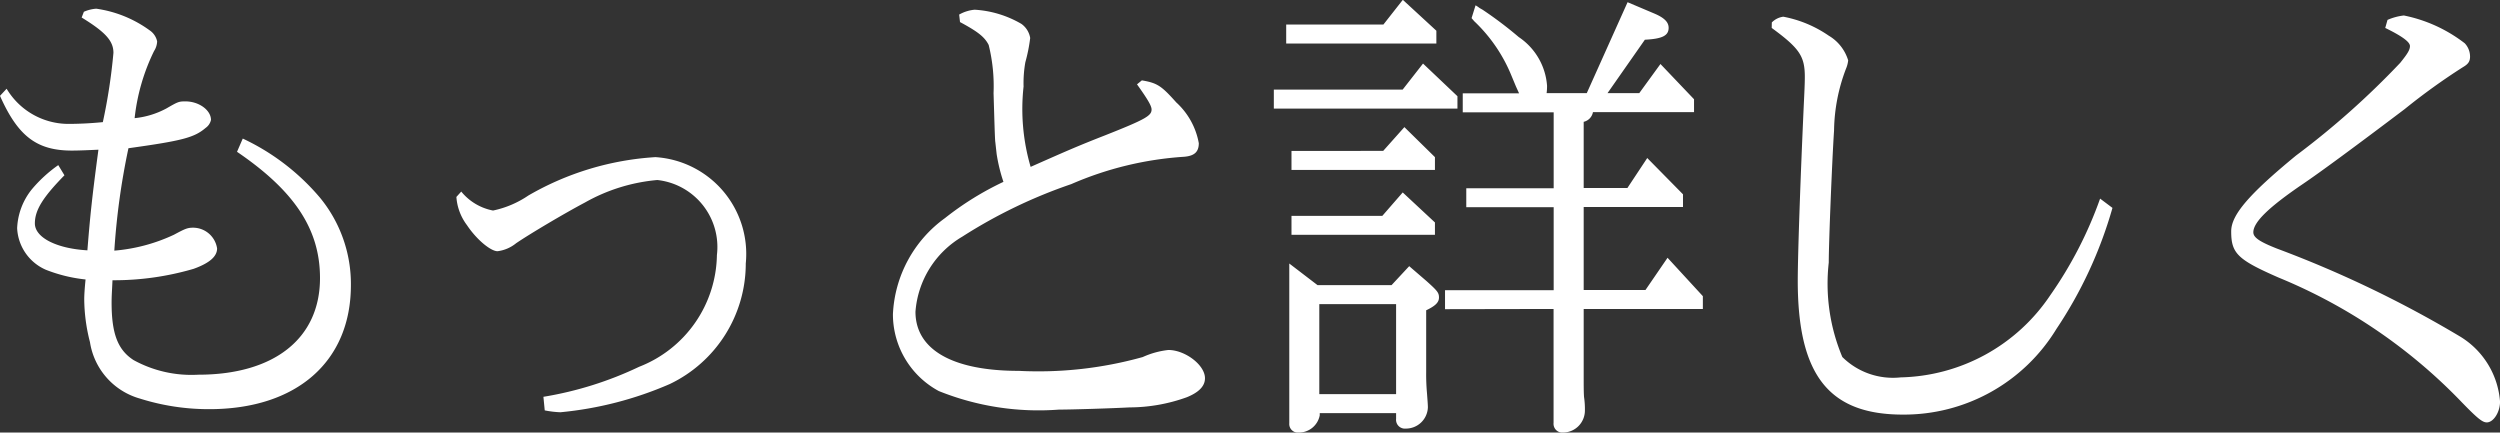
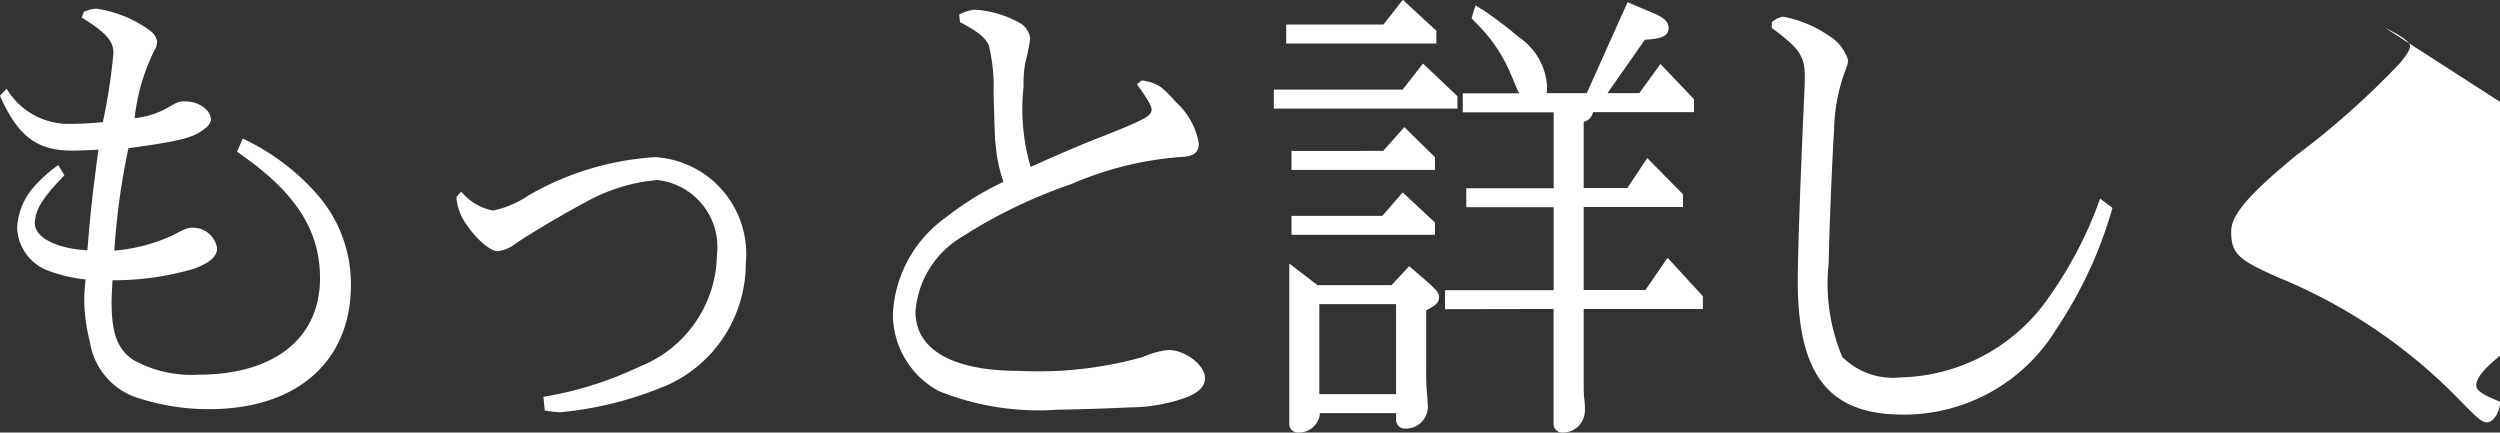
<svg xmlns="http://www.w3.org/2000/svg" width="73.632" height="12.74" viewBox="0 0 73.632 12.74">
  <rect x="0" y="0" width="73.632" height="12.74" fill="#333333" stroke="none" />
-   <path id="パス_260279" data-name="パス 260279" d="M-37.505-8.5c.533,1.2,1.092,1.612,2.119,1.612.221,0,.494-.013.78-.026-.195,1.456-.247,1.989-.325,2.964-.91-.052-1.547-.377-1.547-.793,0-.39.234-.767.871-1.417l-.182-.3a4.051,4.051,0,0,0-.78.715A1.949,1.949,0,0,0-37-4.6a1.407,1.407,0,0,0,.845,1.222,4.42,4.42,0,0,0,1.17.286q-.039.39-.039.585a5.168,5.168,0,0,0,.169,1.261A2.053,2.053,0,0,0-33.384.416a6.721,6.721,0,0,0,2.041.312c2.574,0,4.173-1.4,4.173-3.653A4,4,0,0,0-28.08-5.5a6.7,6.7,0,0,0-2.275-1.742l-.169.39c1.7,1.157,2.444,2.288,2.444,3.718,0,1.781-1.352,2.847-3.588,2.847a3.538,3.538,0,0,1-1.9-.429c-.468-.3-.65-.78-.65-1.69,0-.221.013-.351.026-.663A8.32,8.32,0,0,0-31.8-3.406c.468-.169.689-.364.689-.6a.717.717,0,0,0-.7-.611c-.169,0-.234.026-.572.208a5.119,5.119,0,0,1-1.755.468,20.96,20.96,0,0,1,.416-3.016c1.586-.221,1.937-.312,2.275-.6a.388.388,0,0,0,.156-.234c0-.286-.351-.546-.754-.546-.195,0-.221.013-.559.208a2.489,2.489,0,0,1-.936.286,5.945,5.945,0,0,1,.572-1.976.559.559,0,0,0,.091-.286.52.52,0,0,0-.221-.325,3.508,3.508,0,0,0-1.573-.637,1.1,1.1,0,0,0-.364.091l-.065.169c.7.429.936.689.936,1.04a16.693,16.693,0,0,1-.312,2.041c-.39.039-.741.052-1.027.052A2.121,2.121,0,0,1-37.31-8.71Zm13.442,2.977a1.555,1.555,0,0,0,.312.832c.286.429.7.767.9.767a1.079,1.079,0,0,0,.546-.234c.4-.273,1.43-.884,2.028-1.2a5.26,5.26,0,0,1,2.132-.663,1.984,1.984,0,0,1,1.755,2.21A3.59,3.59,0,0,1-18.681-.52,10.486,10.486,0,0,1-21.5.364l.039.4A2.9,2.9,0,0,0-21,.819a10.547,10.547,0,0,0,3.224-.832,3.934,3.934,0,0,0,2.236-3.549A2.857,2.857,0,0,0-18.2-6.695a8.489,8.489,0,0,0-3.744,1.131,2.9,2.9,0,0,1-1.04.442,1.594,1.594,0,0,1-.936-.559ZM-9.23-10.673c.533.286.728.442.845.676A5.043,5.043,0,0,1-8.242-8.58c.026.845.039,1.365.052,1.443l.039.351a4.889,4.889,0,0,0,.2.819A8.839,8.839,0,0,0-9.672-4.9a3.7,3.7,0,0,0-1.534,2.834A2.568,2.568,0,0,0-9.854.195,7.879,7.879,0,0,0-6.318.741c.39,0,1.612-.039,2.08-.065a4.989,4.989,0,0,0,1.69-.3c.351-.143.533-.325.533-.559,0-.39-.585-.832-1.079-.832a2.483,2.483,0,0,0-.754.208A11.427,11.427,0,0,1-7.5-.4c-1.95,0-3.042-.624-3.042-1.742a2.806,2.806,0,0,1,1.378-2.21A14.831,14.831,0,0,1-5.954-5.9a9.914,9.914,0,0,1,3.328-.806c.3-.026.429-.143.429-.4a2.137,2.137,0,0,0-.663-1.2c-.442-.494-.559-.572-1.014-.65l-.143.117c.325.455.429.637.429.741,0,.182-.169.286-1.352.754-.832.325-1.183.481-2.21.936a6.055,6.055,0,0,1-.208-2.366,3.573,3.573,0,0,1,.052-.715,4.851,4.851,0,0,0,.143-.715.636.636,0,0,0-.26-.416A3.09,3.09,0,0,0-8.8-11.037a1.136,1.136,0,0,0-.455.143ZM.013-8.125H5.421v-.364L4.407-9.451l-.6.767H.013ZM.377-10.6v.559H4.8v-.377l-.988-.91-.572.728ZM.533-4.966v.559H4.758v-.364l-.949-.884-.6.689Zm0-1.911v.559H4.758v-.377l-.9-.884-.624.7ZM.468-3.562V1.144a.253.253,0,0,0,.273.273A.625.625,0,0,0,1.365.91V.845H3.614v.169A.26.26,0,0,0,3.9,1.3.647.647,0,0,0,4.55.676c0-.091-.013-.234-.026-.416A6.232,6.232,0,0,1,4.5-.364v-1.82c.273-.13.377-.234.377-.377s-.052-.2-.364-.481L4-3.484l-.52.559H1.3ZM1.352.286V-2.366H3.614V.286Zm6.9-2.509V1.131a.26.26,0,0,0,.286.286.649.649,0,0,0,.637-.65,2.464,2.464,0,0,0-.026-.4C9.139.221,9.139.013,9.139-.247V-2.223h3.51V-2.6l-1.04-1.131-.65.949H9.139V-5.226h2.925V-5.6L11.011-6.669l-.585.884H9.139v-1.95a.359.359,0,0,0,.273-.286h2.977V-8.4L11.4-9.438l-.624.858H9.841l1.1-1.573c.507-.026.7-.117.7-.351,0-.169-.13-.3-.442-.429l-.767-.325L9.23-8.58H8.047A1.6,1.6,0,0,0,8.06-8.8a1.889,1.889,0,0,0-.832-1.43,11.509,11.509,0,0,0-1.066-.806l-.091-.052a.829.829,0,0,0-.117-.078l-.117.377.078.091a4.592,4.592,0,0,1,1.1,1.612l.13.312.091.2H5.577v.559H8.255v2.236H5.681v.559H8.255v2.444h-3.2v.559ZM14.677-10.5c.819.6.975.832.975,1.443,0,.2-.013.455-.026.728-.091,1.963-.182,4.459-.182,5.278,0,2.782.923,3.939,3.094,3.939a5.258,5.258,0,0,0,4.524-2.522A12.577,12.577,0,0,0,24.713-5.2l-.364-.273A11.829,11.829,0,0,1,22.88-2.626,5.45,5.45,0,0,1,18.473-.208a2.118,2.118,0,0,1-1.716-.6,5.577,5.577,0,0,1-.4-2.782c0-.585.1-3.055.156-3.887a5.276,5.276,0,0,1,.351-1.82.865.865,0,0,0,.065-.247,1.272,1.272,0,0,0-.572-.728,3.506,3.506,0,0,0-1.339-.559.579.579,0,0,0-.338.169Zm18.07,0c.507.247.728.416.728.533s-.078.234-.286.494a24.071,24.071,0,0,1-3.068,2.73C28.73-5.6,28.21-4.992,28.21-4.511c0,.65.182.832,1.4,1.365a15.774,15.774,0,0,1,5.4,3.679c.455.468.6.585.728.585.195,0,.39-.3.39-.611A2.454,2.454,0,0,0,34.97-1.4,32.988,32.988,0,0,0,29.562-4c-.507-.2-.7-.325-.7-.481,0-.3.455-.741,1.469-1.43.481-.325,1.508-1.079,2.99-2.2a18.719,18.719,0,0,1,1.716-1.235c.156-.091.208-.169.208-.312a.573.573,0,0,0-.156-.39,4.33,4.33,0,0,0-1.794-.819,1.671,1.671,0,0,0-.481.13Z" transform="translate(37.505 11.323)" fill="#fff" />
+   <path id="パス_260279" data-name="パス 260279" d="M-37.505-8.5c.533,1.2,1.092,1.612,2.119,1.612.221,0,.494-.013.78-.026-.195,1.456-.247,1.989-.325,2.964-.91-.052-1.547-.377-1.547-.793,0-.39.234-.767.871-1.417l-.182-.3a4.051,4.051,0,0,0-.78.715A1.949,1.949,0,0,0-37-4.6a1.407,1.407,0,0,0,.845,1.222,4.42,4.42,0,0,0,1.17.286q-.039.39-.039.585a5.168,5.168,0,0,0,.169,1.261A2.053,2.053,0,0,0-33.384.416a6.721,6.721,0,0,0,2.041.312c2.574,0,4.173-1.4,4.173-3.653A4,4,0,0,0-28.08-5.5a6.7,6.7,0,0,0-2.275-1.742l-.169.39c1.7,1.157,2.444,2.288,2.444,3.718,0,1.781-1.352,2.847-3.588,2.847a3.538,3.538,0,0,1-1.9-.429c-.468-.3-.65-.78-.65-1.69,0-.221.013-.351.026-.663A8.32,8.32,0,0,0-31.8-3.406c.468-.169.689-.364.689-.6a.717.717,0,0,0-.7-.611c-.169,0-.234.026-.572.208a5.119,5.119,0,0,1-1.755.468,20.96,20.96,0,0,1,.416-3.016c1.586-.221,1.937-.312,2.275-.6a.388.388,0,0,0,.156-.234c0-.286-.351-.546-.754-.546-.195,0-.221.013-.559.208a2.489,2.489,0,0,1-.936.286,5.945,5.945,0,0,1,.572-1.976.559.559,0,0,0,.091-.286.52.52,0,0,0-.221-.325,3.508,3.508,0,0,0-1.573-.637,1.1,1.1,0,0,0-.364.091l-.065.169c.7.429.936.689.936,1.04a16.693,16.693,0,0,1-.312,2.041c-.39.039-.741.052-1.027.052A2.121,2.121,0,0,1-37.31-8.71Zm13.442,2.977a1.555,1.555,0,0,0,.312.832c.286.429.7.767.9.767a1.079,1.079,0,0,0,.546-.234c.4-.273,1.43-.884,2.028-1.2a5.26,5.26,0,0,1,2.132-.663,1.984,1.984,0,0,1,1.755,2.21A3.59,3.59,0,0,1-18.681-.52,10.486,10.486,0,0,1-21.5.364l.039.4A2.9,2.9,0,0,0-21,.819a10.547,10.547,0,0,0,3.224-.832,3.934,3.934,0,0,0,2.236-3.549A2.857,2.857,0,0,0-18.2-6.695a8.489,8.489,0,0,0-3.744,1.131,2.9,2.9,0,0,1-1.04.442,1.594,1.594,0,0,1-.936-.559ZM-9.23-10.673c.533.286.728.442.845.676A5.043,5.043,0,0,1-8.242-8.58c.026.845.039,1.365.052,1.443l.039.351a4.889,4.889,0,0,0,.2.819A8.839,8.839,0,0,0-9.672-4.9a3.7,3.7,0,0,0-1.534,2.834A2.568,2.568,0,0,0-9.854.195,7.879,7.879,0,0,0-6.318.741c.39,0,1.612-.039,2.08-.065a4.989,4.989,0,0,0,1.69-.3c.351-.143.533-.325.533-.559,0-.39-.585-.832-1.079-.832a2.483,2.483,0,0,0-.754.208A11.427,11.427,0,0,1-7.5-.4c-1.95,0-3.042-.624-3.042-1.742a2.806,2.806,0,0,1,1.378-2.21A14.831,14.831,0,0,1-5.954-5.9a9.914,9.914,0,0,1,3.328-.806c.3-.026.429-.143.429-.4a2.137,2.137,0,0,0-.663-1.2c-.442-.494-.559-.572-1.014-.65l-.143.117c.325.455.429.637.429.741,0,.182-.169.286-1.352.754-.832.325-1.183.481-2.21.936a6.055,6.055,0,0,1-.208-2.366,3.573,3.573,0,0,1,.052-.715,4.851,4.851,0,0,0,.143-.715.636.636,0,0,0-.26-.416A3.09,3.09,0,0,0-8.8-11.037a1.136,1.136,0,0,0-.455.143ZM.013-8.125H5.421v-.364L4.407-9.451l-.6.767H.013ZM.377-10.6v.559H4.8v-.377l-.988-.91-.572.728ZM.533-4.966v.559H4.758v-.364l-.949-.884-.6.689Zm0-1.911v.559H4.758v-.377l-.9-.884-.624.7ZM.468-3.562V1.144a.253.253,0,0,0,.273.273A.625.625,0,0,0,1.365.91V.845H3.614v.169A.26.26,0,0,0,3.9,1.3.647.647,0,0,0,4.55.676c0-.091-.013-.234-.026-.416A6.232,6.232,0,0,1,4.5-.364v-1.82c.273-.13.377-.234.377-.377s-.052-.2-.364-.481L4-3.484l-.52.559H1.3ZM1.352.286V-2.366H3.614V.286Zm6.9-2.509V1.131a.26.26,0,0,0,.286.286.649.649,0,0,0,.637-.65,2.464,2.464,0,0,0-.026-.4C9.139.221,9.139.013,9.139-.247V-2.223h3.51V-2.6l-1.04-1.131-.65.949H9.139V-5.226h2.925V-5.6L11.011-6.669l-.585.884H9.139v-1.95a.359.359,0,0,0,.273-.286h2.977V-8.4L11.4-9.438l-.624.858H9.841l1.1-1.573c.507-.026.7-.117.7-.351,0-.169-.13-.3-.442-.429l-.767-.325L9.23-8.58H8.047A1.6,1.6,0,0,0,8.06-8.8a1.889,1.889,0,0,0-.832-1.43,11.509,11.509,0,0,0-1.066-.806l-.091-.052a.829.829,0,0,0-.117-.078l-.117.377.078.091a4.592,4.592,0,0,1,1.1,1.612l.13.312.091.2H5.577v.559H8.255v2.236H5.681v.559H8.255v2.444h-3.2v.559ZM14.677-10.5c.819.6.975.832.975,1.443,0,.2-.013.455-.026.728-.091,1.963-.182,4.459-.182,5.278,0,2.782.923,3.939,3.094,3.939a5.258,5.258,0,0,0,4.524-2.522A12.577,12.577,0,0,0,24.713-5.2l-.364-.273A11.829,11.829,0,0,1,22.88-2.626,5.45,5.45,0,0,1,18.473-.208a2.118,2.118,0,0,1-1.716-.6,5.577,5.577,0,0,1-.4-2.782c0-.585.1-3.055.156-3.887a5.276,5.276,0,0,1,.351-1.82.865.865,0,0,0,.065-.247,1.272,1.272,0,0,0-.572-.728,3.506,3.506,0,0,0-1.339-.559.579.579,0,0,0-.338.169Zm18.07,0c.507.247.728.416.728.533s-.078.234-.286.494a24.071,24.071,0,0,1-3.068,2.73C28.73-5.6,28.21-4.992,28.21-4.511c0,.65.182.832,1.4,1.365a15.774,15.774,0,0,1,5.4,3.679c.455.468.6.585.728.585.195,0,.39-.3.39-.611c-.507-.2-.7-.325-.7-.481,0-.3.455-.741,1.469-1.43.481-.325,1.508-1.079,2.99-2.2a18.719,18.719,0,0,1,1.716-1.235c.156-.091.208-.169.208-.312a.573.573,0,0,0-.156-.39,4.33,4.33,0,0,0-1.794-.819,1.671,1.671,0,0,0-.481.13Z" transform="translate(37.505 11.323)" fill="#fff" />
</svg>